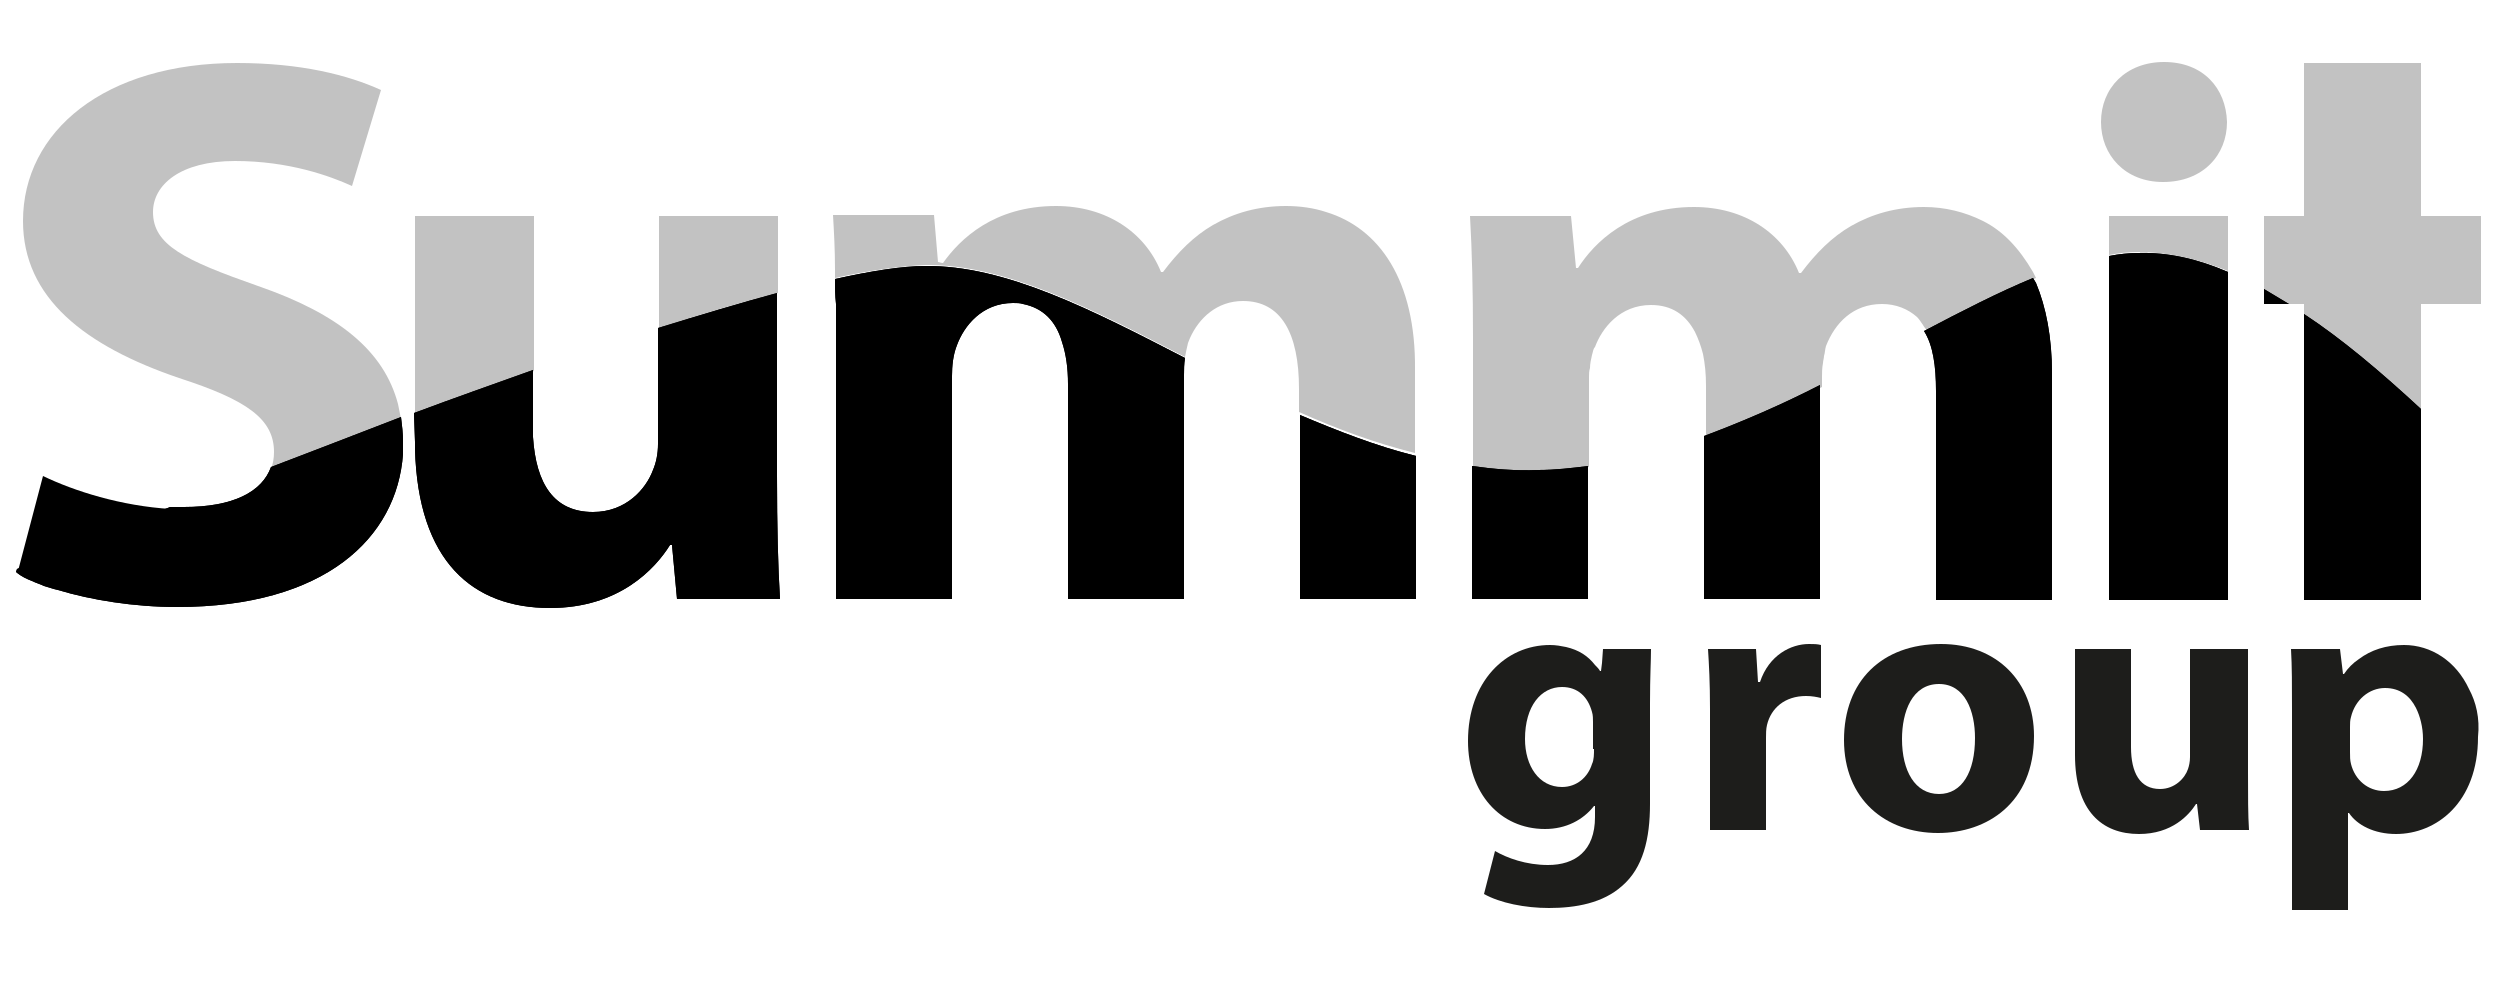
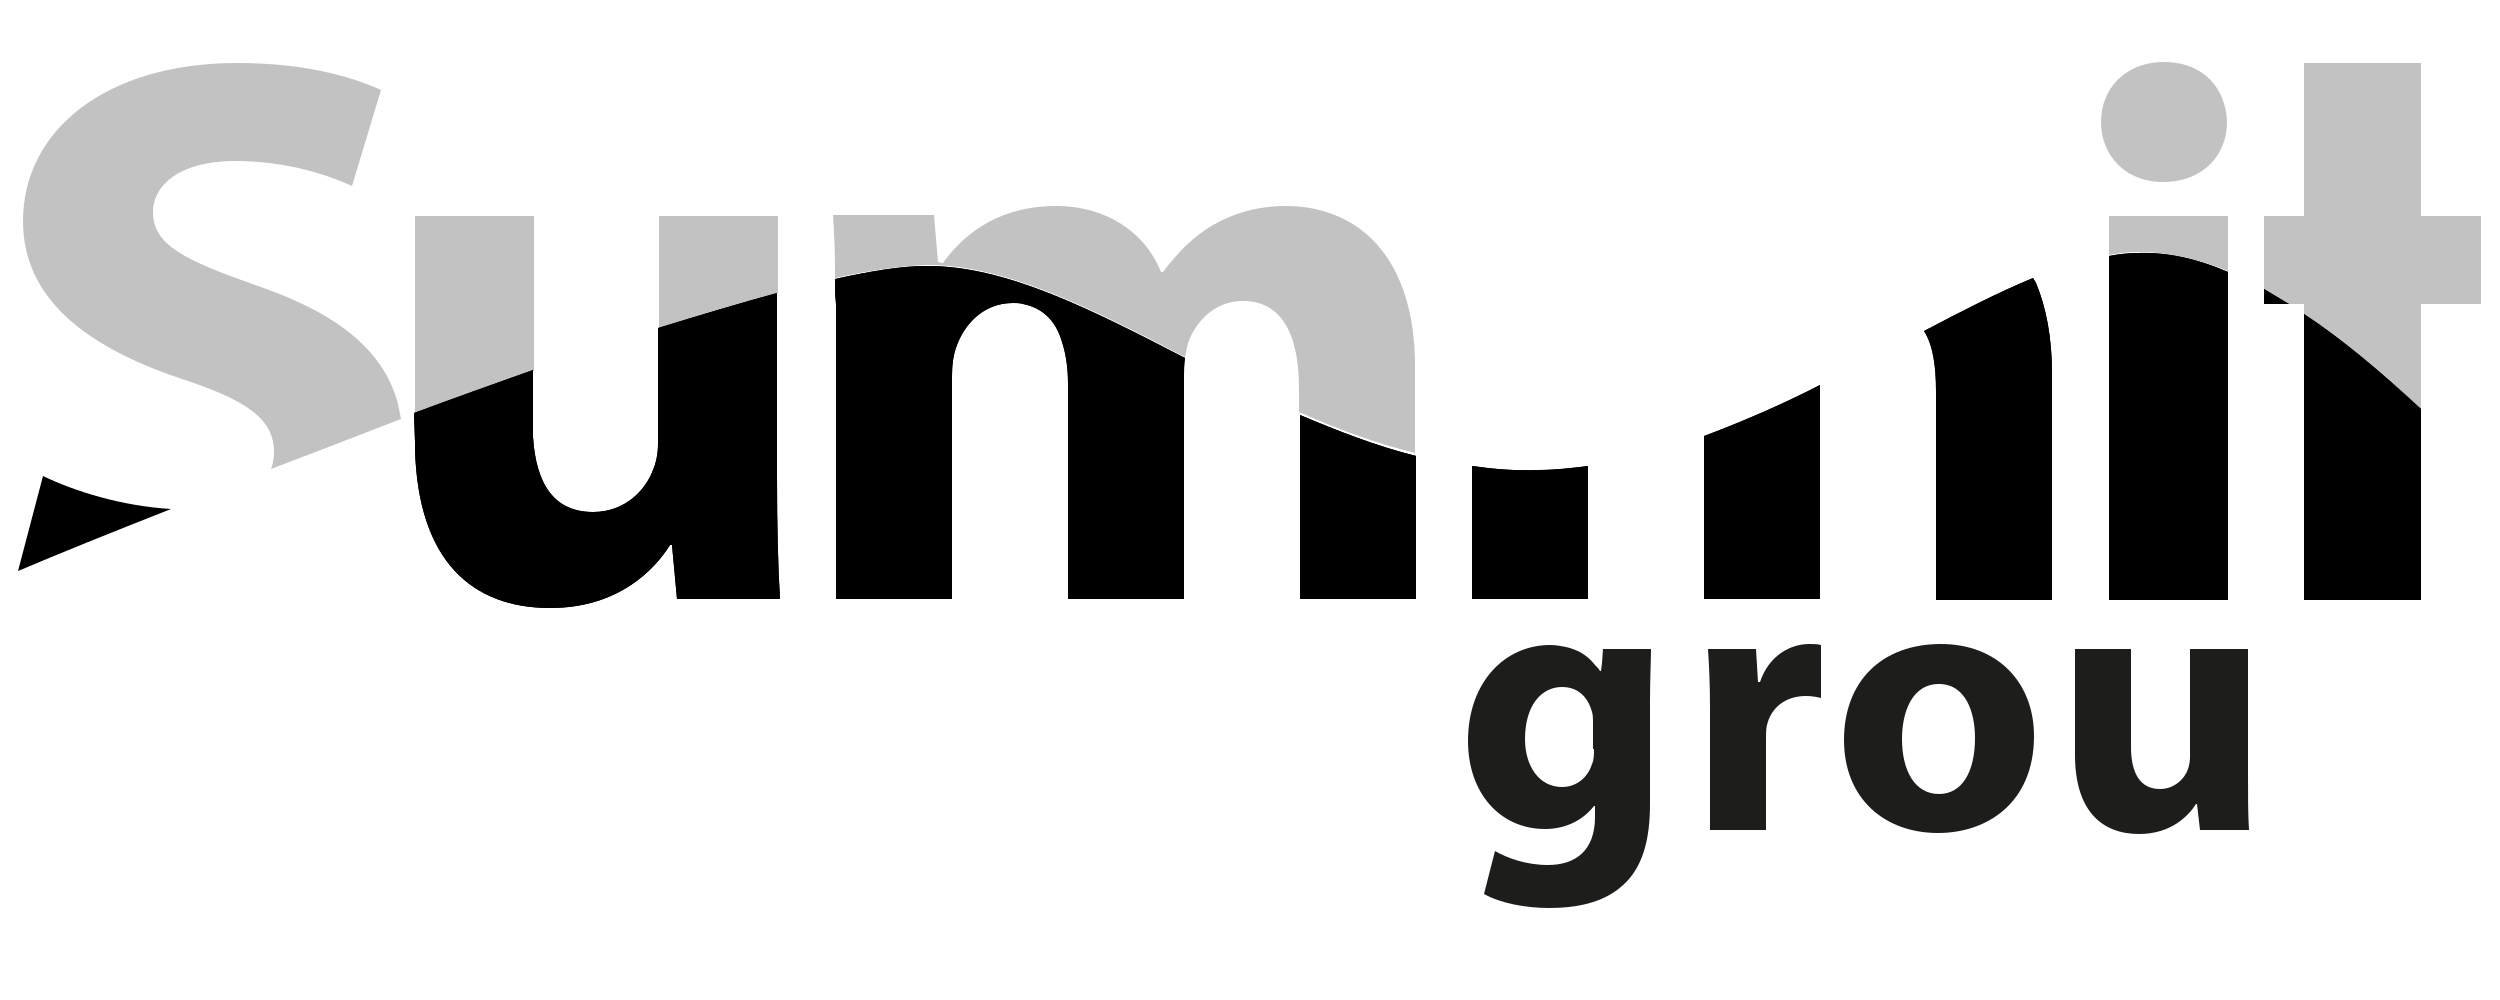
<svg xmlns="http://www.w3.org/2000/svg" version="1.1" id="Laag_1" x="0px" y="0px" viewBox="0 0 250 100" style="enable-background:new 0 0 250 100;" xml:space="preserve">
  <style type="text/css">
	.st0{fill:none;}
	.st1{fill:#1D1D1B;}
	.st2{fill:#C2C2C2;}
</style>
  <path class="st0" d="M193.9,68.4c-2.7,0-3.7,2.8-3.7,5.5c0,3.1,1.3,5.5,3.7,5.5c2.2,0,3.6-2.2,3.6-5.5  C197.5,71.2,196.5,68.4,193.9,68.4z" />
  <g>
    <path class="st1" d="M176,68.2h-0.2l-0.2-3.3h-4.8c0.1,1.6,0.2,3.3,0.2,6V83h5.6v-9.2c0-0.4,0-0.9,0.1-1.3c0.4-1.7,1.8-2.9,3.9-2.9   c0.6,0,1.1,0.1,1.5,0.2v-5.3c-0.4-0.1-0.7-0.1-1.2-0.1C179.1,64.4,176.9,65.5,176,68.2z" />
    <path class="st1" d="M194.1,64.4c-5.9,0-9.7,3.7-9.7,9.6c0,5.9,4.1,9.3,9.4,9.3c4.9,0,9.6-3,9.6-9.7   C203.4,68.2,199.7,64.4,194.1,64.4z M193.9,79.4c-2.4,0-3.7-2.3-3.7-5.5c0-2.7,1-5.5,3.7-5.5c2.6,0,3.6,2.7,3.6,5.4   C197.5,77.2,196.2,79.4,193.9,79.4z" />
    <path class="st1" d="M224.7,64.9H219v10.8c0,0.5-0.1,0.9-0.2,1.2c-0.3,0.9-1.3,2-2.8,2c-2,0-2.9-1.6-2.9-4.2v-9.8h-5.6v10.6   c0,5.6,2.7,7.9,6.4,7.9c3.3,0,5-1.9,5.7-3h0.1l0.3,2.6h4.9c-0.1-1.5-0.1-3.4-0.1-5.8V64.9z" />
-     <path class="st1" d="M246.9,68.9c-1.3-2.8-3.8-4.4-6.5-4.4c-1.8,0-3.3,0.5-4.5,1.4c-0.6,0.4-1.1,0.9-1.5,1.5h-0.1l-0.3-2.5h-4.9   c0.1,1.7,0.1,3.7,0.1,6.1V91h5.6v-9.7h0.1c0.8,1.2,2.5,2.1,4.7,2.1c4,0,8.2-3.1,8.2-9.7C248,71.8,247.6,70.2,246.9,68.9z    M238.4,79.1c-1.6,0-2.9-1.1-3.3-2.7c-0.1-0.4-0.1-0.7-0.1-1.2v-2.5c0-0.3,0-0.7,0.1-1c0.4-1.7,1.8-2.9,3.4-2.9c0,0,0,0,0,0   c1.5,0,2.5,0.8,3.1,2c0.4,0.8,0.7,1.9,0.7,3.1C242.3,77,240.8,79.1,238.4,79.1z" />
    <path class="st1" d="M160.3,64.9l-0.1,1.4l-0.1,0.8H160c-0.1-0.2-0.3-0.4-0.5-0.6c-0.7-0.9-1.6-1.5-2.9-1.8c-0.5-0.1-1-0.2-1.6-0.2   c-4.5,0-8.2,3.7-8.2,9.6c0,5.2,3.2,8.8,7.7,8.8c2.1,0,3.8-0.9,4.9-2.3h0.1v1.1c0,3.4-2,4.8-4.7,4.8c-2.2,0-4.1-0.7-5.3-1.4   l-1.1,4.3c1.6,0.9,4.1,1.4,6.5,1.4c2.7,0,5.4-0.5,7.3-2.2c2.1-1.8,2.8-4.7,2.8-8.2V70.3c0-2.7,0.1-4.2,0.1-5.4h-0.1H160.3z    M159.4,74.9c0,0.5,0,1.1-0.2,1.5c-0.4,1.3-1.5,2.3-3,2.3c-2.3,0-3.7-2.1-3.7-4.8c0-3.3,1.6-5.2,3.7-5.2c1.6,0,2.6,1,3,2.5   c0.1,0.3,0.1,0.7,0.1,1V74.9z" />
  </g>
-   <path class="st0" d="M230.4,30.4h-1.5c0.5,0.3,1,0.6,1.5,1L230.4,30.4L230.4,30.4z" />
  <path class="st0" d="M170.1,35.2c-0.2-0.8-0.4-1.5-0.8-2.2c-0.9-1.7-2.3-2.7-4.4-2.7c-3.1,0-4.9,2.4-5.6,4.2  c-0.1,0.3-0.2,0.5-0.3,0.8c-0.1,0.4-0.1,0.9-0.2,1.3c0,0.3-0.1,0.6-0.1,0.9v9c3.9-0.6,7.8-1.6,11.6-3v-5.2  C170.4,37.2,170.3,36.1,170.1,35.2z" />
  <path class="st0" d="M130,39.1c0-5.6-1.8-8.8-5.6-8.8c-2.6,0-4.4,1.6-5.3,3.7c-0.1,0.2-0.2,0.3-0.2,0.5c-0.1,0.4-0.2,0.9-0.3,1.4  c3.7,1.9,7.5,3.9,11.5,5.6v-0.7V39.1z" />
  <path class="st0" d="M191.5,31.6c-0.9-0.9-2-1.3-3.5-1.3c-2.8,0-4.7,1.9-5.6,4.2c-0.1,0.3-0.1,0.6-0.2,1c0,0.2-0.1,0.5-0.1,0.7  c-0.1,0.5-0.1,0.9-0.1,1.4v1c3.6-1.8,7.1-3.7,10.5-5.5c-0.1-0.2-0.2-0.4-0.4-0.6C191.9,32.1,191.7,31.9,191.5,31.6z" />
  <path d="M4.3,47.6l-2.5,9.5c4-1.7,9.2-3.8,15.3-6.2C12.1,50.6,7.4,49.1,4.3,47.6z" />
  <g>
    <path class="st2" d="M25.8,28.6c-7.4-2.6-10.5-4.1-10.5-7.4c0-2.7,2.7-5.1,8.2-5.1c5.4,0,9.5,1.5,11.7,2.5L38.1,9   c-3.3-1.5-8-2.7-14.4-2.7c-13.2,0-21.4,6.8-21.4,15.8c0,7.7,6.2,12.5,15.6,15.7c6.8,2.2,9.5,4.1,9.5,7.4c0,0.6-0.1,1.2-0.3,1.7   c4.2-1.6,8.6-3.3,13-5c-0.1-0.5-0.2-1-0.3-1.5C38.4,35.1,33.9,31.4,25.8,28.6z" />
    <path class="st2" d="M210.9,25.5c1-0.2,2-0.3,2.9-0.3c3,0,6,0.7,9,1.9v-5.5h-11.9V25.5z" />
    <path class="st2" d="M242.1,21.6V6.3h-11.7v15.3h0l-4,0v7.3c0.8,0.5,1.7,1,2.5,1.5h1.5h0v1c3.8,2.6,7.7,5.8,11.7,9.5V30.4h6v-8.8   H242.1z" />
    <path class="st2" d="M216.3,18.2c4,0,6.4-2.7,6.4-6c-0.1-3.4-2.4-6-6.3-6c-3.8,0-6.3,2.6-6.3,6C210.1,15.5,212.5,18.2,216.3,18.2z" />
    <path class="st2" d="M132.6,21.2c-1.2-0.4-2.6-0.6-4-0.6c-2.8,0-5.2,0.7-7.3,1.9c-1.9,1.1-3.5,2.7-5,4.7h-0.2   c-1.6-4-5.5-6.6-10.5-6.6c-6.2,0-9.6,3.3-11.3,5.7c-0.2,0-0.4-0.1-0.5-0.1l-0.4-4.7H83.3c0.1,1.7,0.2,3.5,0.2,5.5   c0,0.3,0,0.5,0,0.8c3.6-0.8,6.7-1.2,9-1.3c8-0.1,16.7,4.4,26,9.2c0.1-0.5,0.2-1,0.3-1.4c0.1-0.2,0.1-0.3,0.2-0.5   c0.9-2,2.7-3.7,5.3-3.7c3.8,0,5.6,3.2,5.6,8.8v1.6v0.7c3.8,1.7,7.6,3.1,11.6,4.1v-2v-1.8v-4.5C141.6,28,137.9,22.8,132.6,21.2z" />
    <path class="st2" d="M65.9,21.6v11.2c4.2-1.4,8.3-2.6,11.9-3.5v-1.2v-6.5H68H65.9z" />
    <path class="st2" d="M41.5,33.1v8.3c4-1.5,8-2.9,11.9-4.3V25.5v-3.9H41.5V33.1z" />
-     <path class="st2" d="M198.3,22.1c-1.8-0.9-3.8-1.4-5.9-1.4c-2.8,0-5.2,0.7-7.3,1.9c-1.9,1.1-3.5,2.7-5,4.7h-0.2   c-1.6-4-5.5-6.6-10.5-6.6c-6.5,0-10,3.6-11.6,6.1h-0.2l-0.5-5.2h-10.1c0.2,3.5,0.3,7.4,0.3,12.2v5v1.7v6.2c2.2,0.3,4.4,0.4,6.6,0.4   c1.7,0,3.3-0.2,5-0.4v-9c0-0.3,0-0.6,0.1-0.9c0-0.4,0.1-0.9,0.2-1.3c0.1-0.3,0.1-0.6,0.3-0.8c0.7-1.9,2.5-4.2,5.6-4.2   c2.1,0,3.5,1,4.4,2.7c0.3,0.6,0.6,1.4,0.8,2.2c0.2,1,0.3,2,0.3,3.2v5.2c4-1.4,7.9-3.2,11.6-5.1v-1c0-0.4,0-0.9,0.1-1.4   c0-0.2,0.1-0.5,0.1-0.7c0.1-0.3,0.1-0.7,0.2-1c0.9-2.3,2.7-4.2,5.6-4.2c1.4,0,2.6,0.5,3.5,1.3c0.2,0.2,0.4,0.5,0.6,0.8   c0.1,0.2,0.3,0.4,0.4,0.6c3.8-2,7.5-3.9,10.9-5.3c-0.1-0.2-0.2-0.4-0.3-0.6C201.9,24.8,200.3,23.1,198.3,22.1z" />
  </g>
-   <path d="M3.2,58.1c0.4,0.2,0.8,0.3,1.2,0.5c0.4,0.1,0.9,0.3,1.4,0.4c3.3,1,7.6,1.7,11.9,1.7c14.8,0,22-6.9,22.6-15.3  c0-0.1,0-0.2,0-0.4c0-0.3,0-0.5,0-0.8c0-0.9-0.1-1.7-0.2-2.5c-4.4,1.7-8.8,3.4-13,5c-0.9,2.5-3.8,4-8.7,4c-0.5,0-0.9,0-1.4,0  c-6,2.4-11.3,4.6-15.3,6.2l-0.1,0.3C2.2,57.7,2.7,57.9,3.2,58.1z" />
-   <path d="M3.2,58.1c0.4,0.2,0.8,0.3,1.2,0.5c0.4,0.1,0.9,0.3,1.4,0.4c3.3,1,7.6,1.7,11.9,1.7c14.8,0,22-6.9,22.6-15.3  c0-0.1,0-0.2,0-0.4c0-0.3,0-0.5,0-0.8c0-0.9-0.1-1.7-0.2-2.5c-4.4,1.7-8.8,3.4-13,5c-0.9,2.5-3.8,4-8.7,4c-0.5,0-0.9,0-1.4,0  c-6,2.4-11.3,4.6-15.3,6.2l-0.1,0.3C2.2,57.7,2.7,57.9,3.2,58.1z" />
  <path d="M210.9,26.8v6.2v27h11.9V43.3V33.2v-1.5v-4.5c-3-1.3-6-2-9-1.9c-0.9,0-1.9,0.1-2.9,0.3v0.8V26.8z" />
  <path d="M210.9,26.8v6.2v27h11.9V43.3V33.2v-1.5v-4.5c-3-1.3-6-2-9-1.9c-0.9,0-1.9,0.1-2.9,0.3v0.8V26.8z" />
  <path d="M230.4,35.1V37v9.1c0,0.5,0,0.9,0,1.4V60h7.6h4.1v-9v-2.9v-0.2v-2.7v0v-4.3c-4-3.7-7.9-7-11.7-9.5V35.1z" />
  <path d="M230.4,35.1V37v9.1c0,0.5,0,0.9,0,1.4V60h7.6h4.1v-9v-2.9v-0.2v-2.7v0v-4.3c-4-3.7-7.9-7-11.7-9.5V35.1z" />
  <path d="M228.9,30.4c-0.8-0.5-1.7-1-2.5-1.5v1.5H228.9z" />
  <path d="M228.9,30.4c-0.8-0.5-1.7-1-2.5-1.5v1.5H228.9z" />
  <path d="M130,47.1v12.8h11.6V45.6c-4-1-7.8-2.5-11.6-4.1V47.1z" />
  <path d="M130,47.1v12.8h11.6V45.6c-4-1-7.8-2.5-11.6-4.1V47.1z" />
  <path d="M83.6,33.8v22.9v3.2h11.6V48.4V37.6c0-1,0.1-2.1,0.5-3.1c0.7-1.9,2.5-4.2,5.6-4.2c0.4,0,0.7,0,1,0.1c2,0.4,3.3,1.7,3.9,3.8  c0.4,1.2,0.6,2.6,0.6,4.2v1.7v19.8h11.6V44.5v-7c0-0.5,0-1.1,0.1-1.7c-9.3-4.8-18-9.3-26-9.2c-2.3,0-5.4,0.5-9,1.3  c0,0.8,0,1.6,0.1,2.5C83.6,31.5,83.6,32.6,83.6,33.8z" />
  <path d="M83.6,33.8v22.9v3.2h11.6V48.4V37.6c0-1,0.1-2.1,0.5-3.1c0.7-1.9,2.5-4.2,5.6-4.2c0.4,0,0.7,0,1,0.1c2,0.4,3.3,1.7,3.9,3.8  c0.4,1.2,0.6,2.6,0.6,4.2v1.7v19.8h11.6V44.5v-7c0-0.5,0-1.1,0.1-1.7c-9.3-4.8-18-9.3-26-9.2c-2.3,0-5.4,0.5-9,1.3  c0,0.8,0,1.6,0.1,2.5C83.6,31.5,83.6,32.6,83.6,33.8z" />
  <path d="M41.5,44.2c0,0.2,0,0.5,0,0.7c0.3,11.3,5.8,15.9,13.5,15.9c6.9,0,10.5-3.9,12-6.3h0.2l0.5,5.4h10.3  c-0.2-3.2-0.3-7.3-0.3-12.3v-10v-7.7v-0.6c-3.7,1-7.7,2.2-11.9,3.5v1.8V40v4.4c0,1-0.2,1.9-0.5,2.6c-0.7,1.9-2.7,4.2-6,4.2  c-3.9,0-5.7-2.8-6-7.5c0-0.5,0-0.9,0-1.4v-0.9V37c-3.9,1.4-7.9,2.8-11.9,4.3L41.5,44.2C41.5,44.1,41.5,44.1,41.5,44.2z" />
  <path d="M41.5,44.2c0,0.2,0,0.5,0,0.7c0.3,11.3,5.8,15.9,13.5,15.9c6.9,0,10.5-3.9,12-6.3h0.2l0.5,5.4h10.3  c-0.2-3.2-0.3-7.3-0.3-12.3v-10v-7.7v-0.6c-3.7,1-7.7,2.2-11.9,3.5v1.8V40v4.4c0,1-0.2,1.9-0.5,2.6c-0.7,1.9-2.7,4.2-6,4.2  c-3.9,0-5.7-2.8-6-7.5c0-0.5,0-0.9,0-1.4v-0.9V37c-3.9,1.4-7.9,2.8-11.9,4.3L41.5,44.2C41.5,44.1,41.5,44.1,41.5,44.2z" />
  <path d="M193.6,39.1v20.9h11.6V37.4c0-3.7-0.6-6.7-1.6-9.1c-0.1-0.2-0.2-0.3-0.3-0.5c0,0,0,0,0,0c-3.4,1.4-7.1,3.3-10.9,5.3  C193.3,34.5,193.6,36.6,193.6,39.1z" />
  <path d="M193.6,39.1v20.9h11.6V37.4c0-3.7-0.6-6.7-1.6-9.1c-0.1-0.2-0.2-0.3-0.3-0.5c0,0,0,0,0,0c-3.4,1.4-7.1,3.3-10.9,5.3  C193.3,34.5,193.6,36.6,193.6,39.1z" />
  <path d="M158.8,59.9V46.6c-1.6,0.2-3.3,0.4-5,0.4c-2.2,0.1-4.5-0.1-6.6-0.4v13.3H158.8z" />
  <path d="M158.8,59.9V46.6c-1.6,0.2-3.3,0.4-5,0.4c-2.2,0.1-4.5-0.1-6.6-0.4v13.3H158.8z" />
  <path d="M170.4,59.9H182V38.5c-3.7,1.9-7.6,3.6-11.6,5.1V59.9z" />
  <path d="M170.4,59.9H182V38.5c-3.7,1.9-7.6,3.6-11.6,5.1V59.9z" />
</svg>